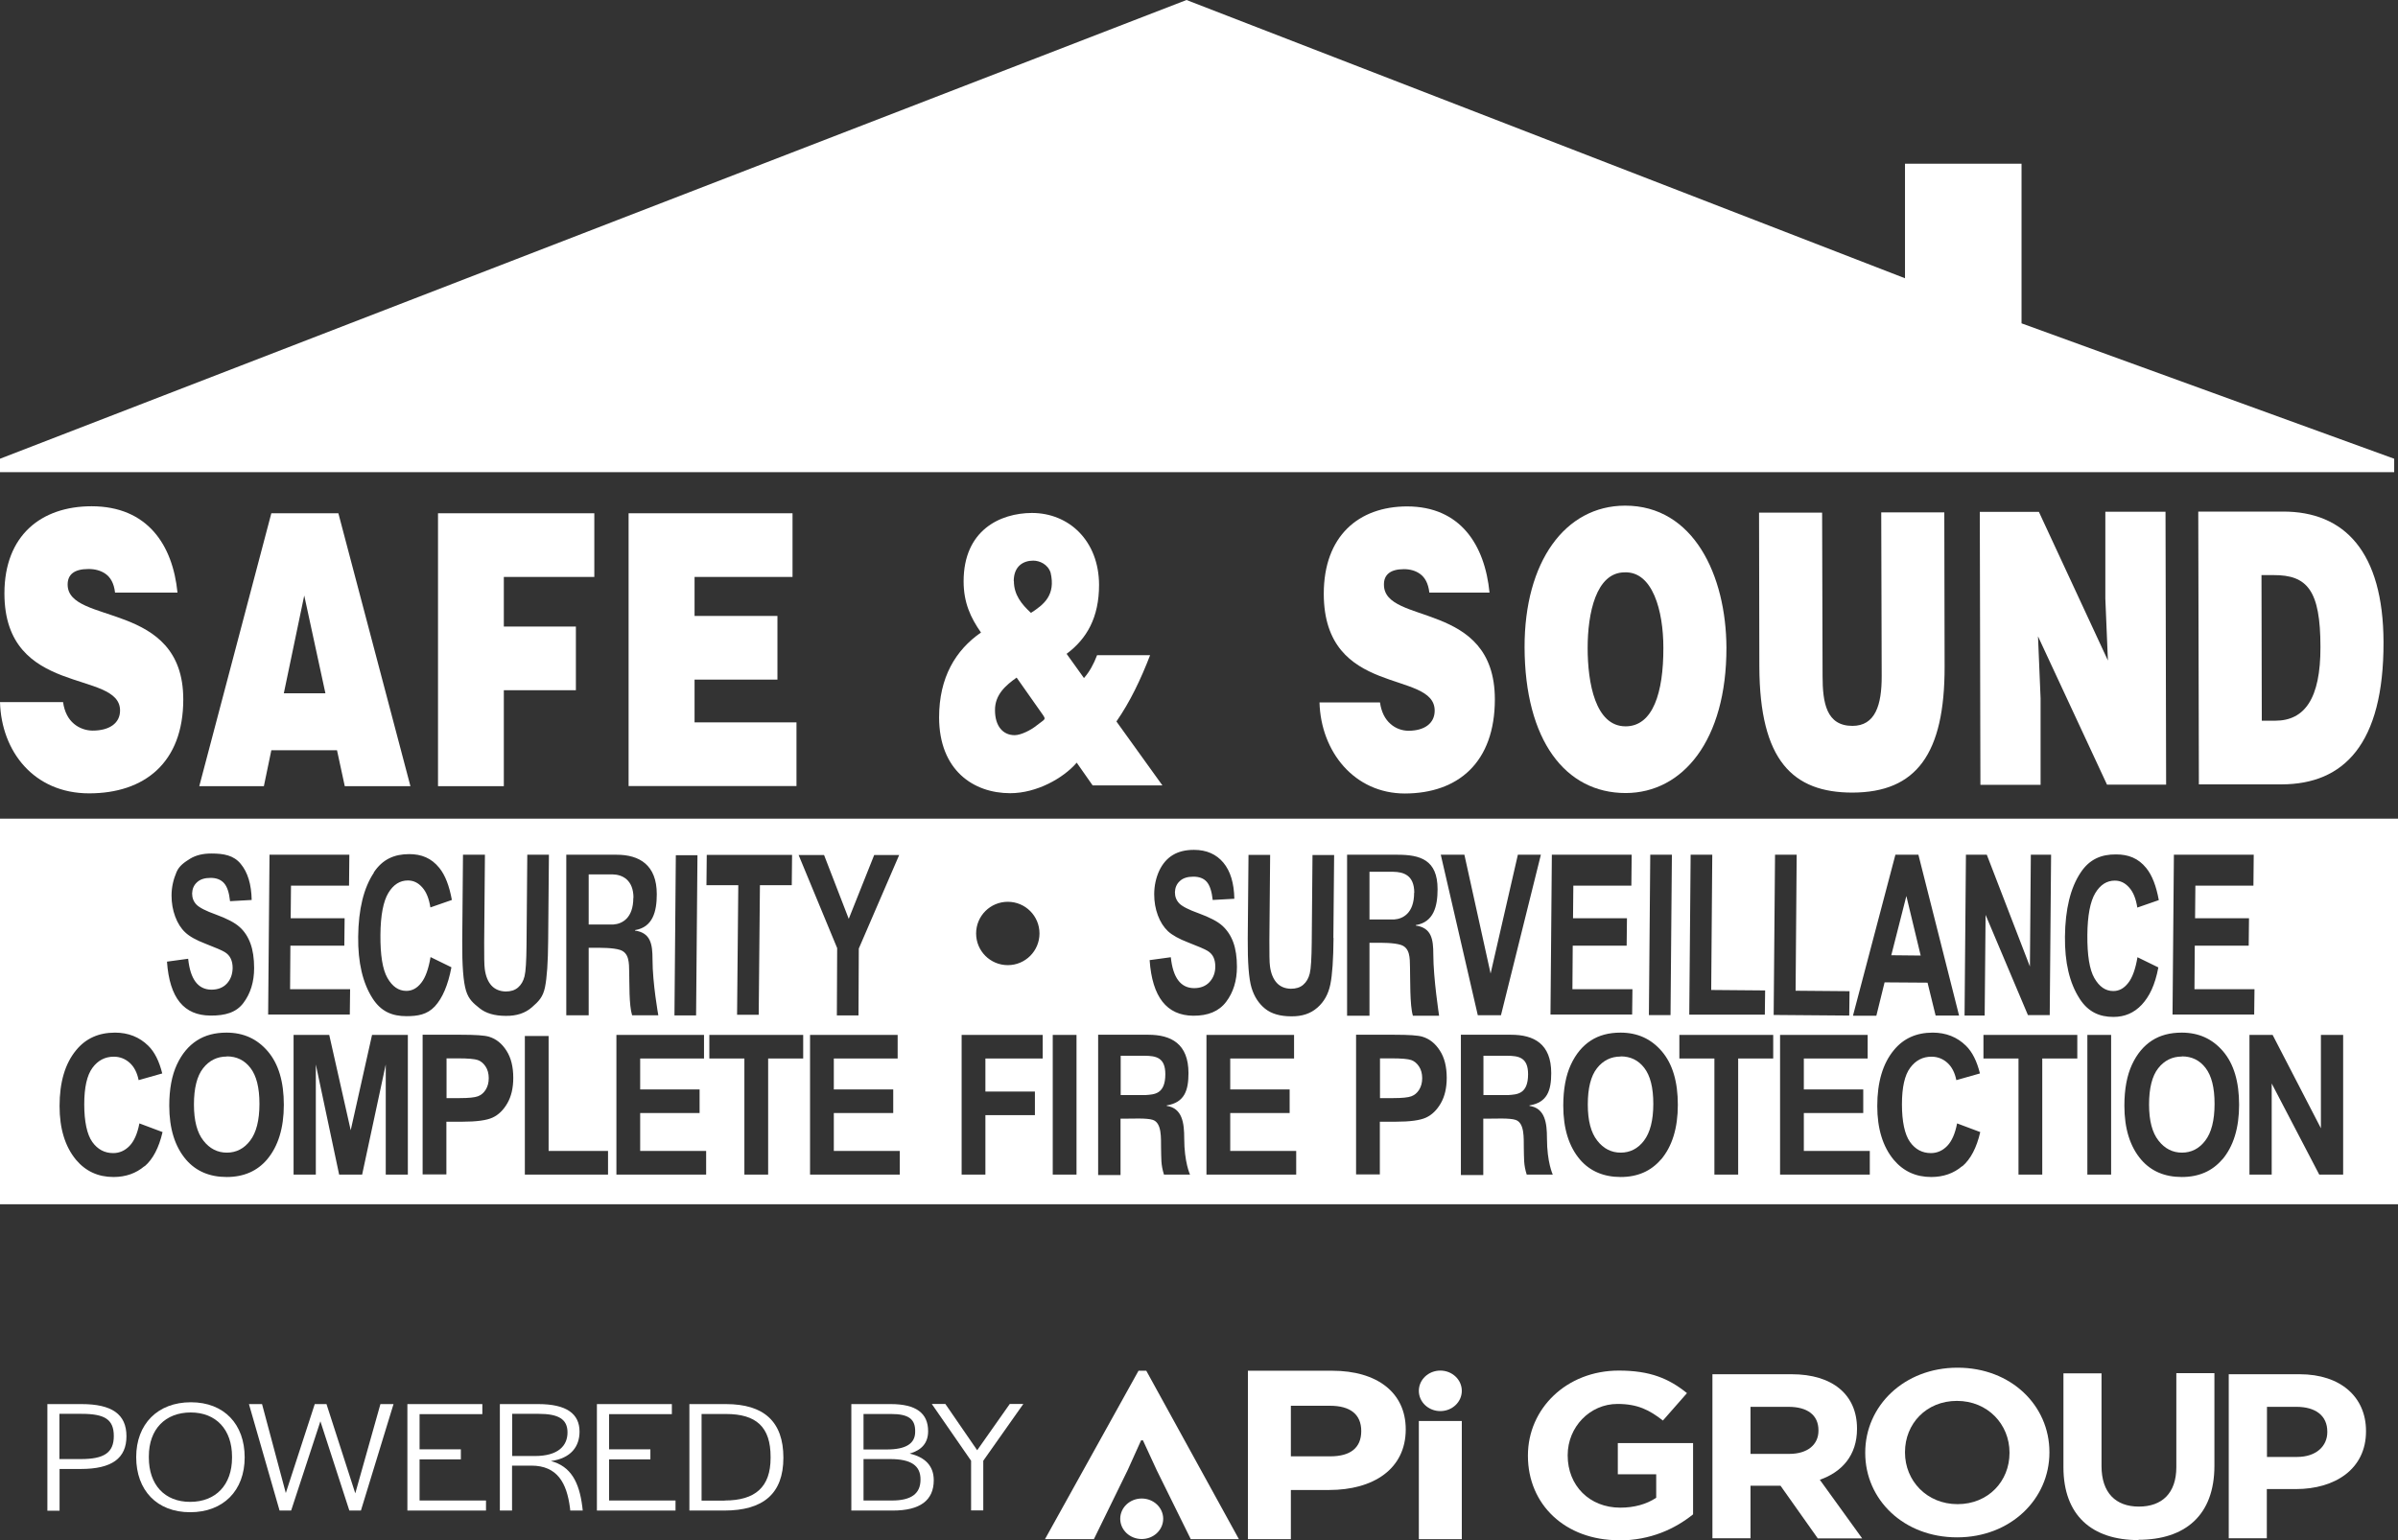
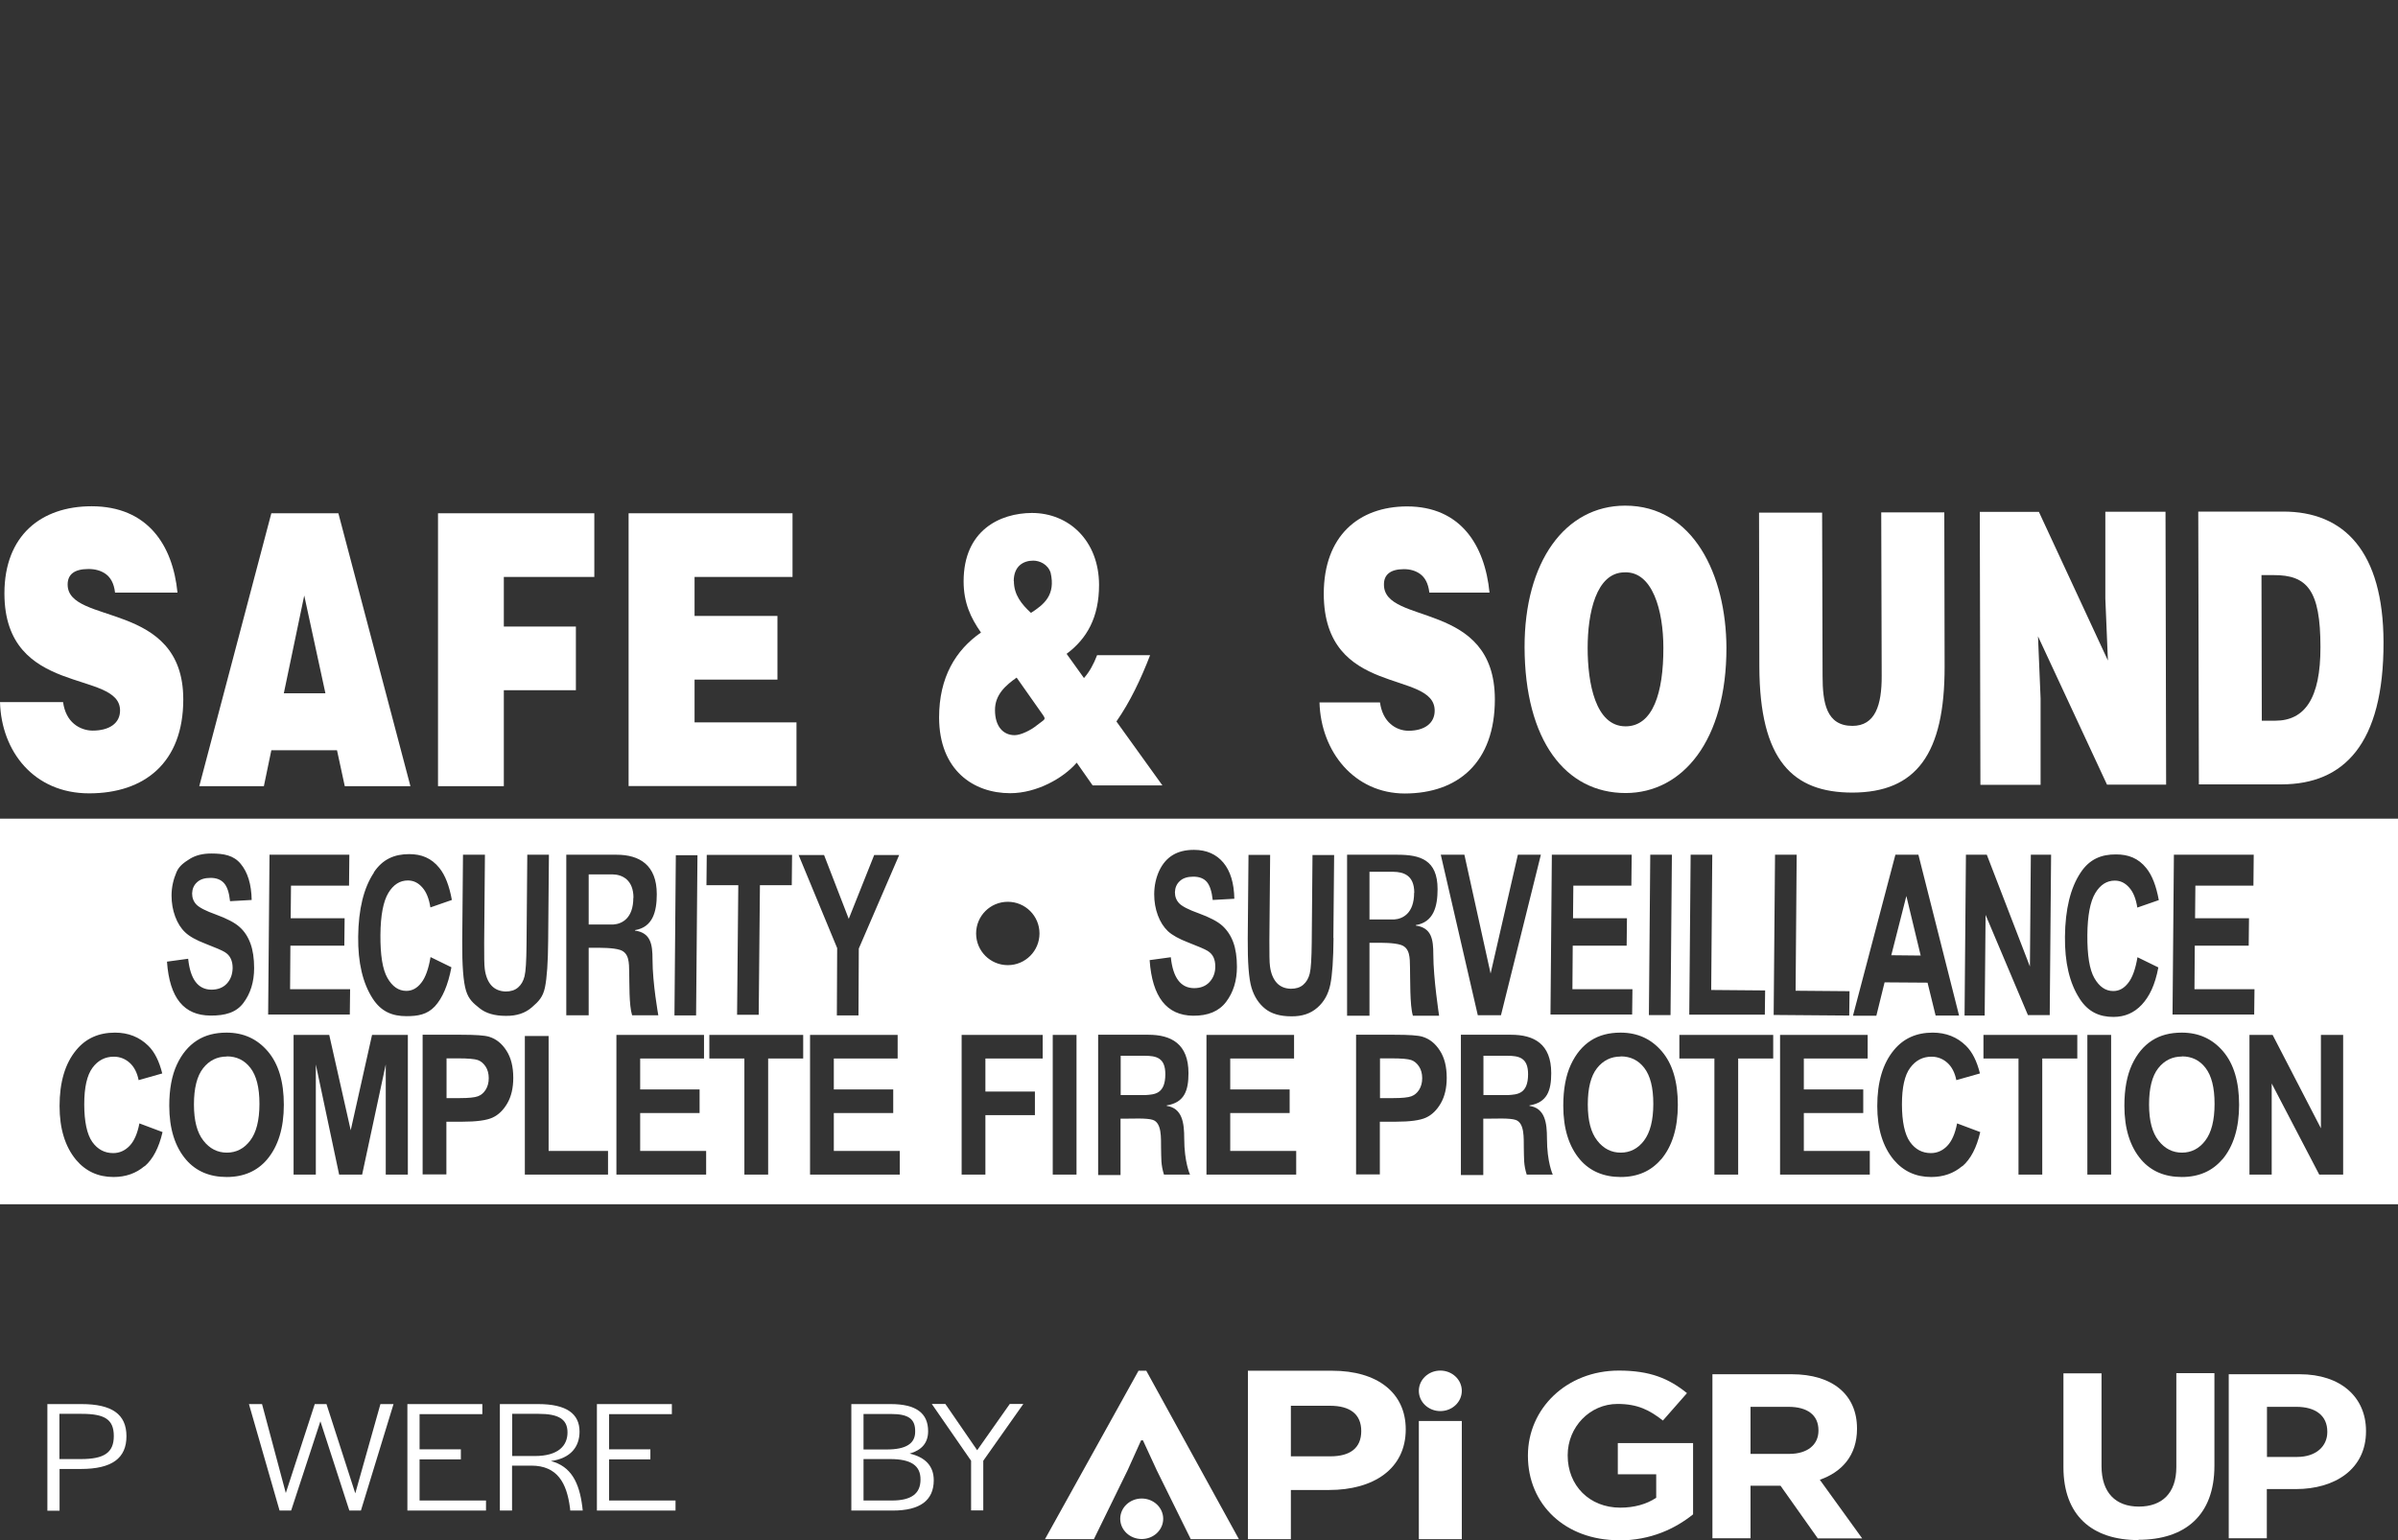
<svg xmlns="http://www.w3.org/2000/svg" data-name="Layer 2" version="1.1" viewBox="0 0 157.4 101.13" preserveAspectRatio="xMinYMin">
  <rect x="0" y="0" width="157.4" height="101.13" fill="#333333" stroke="none" />
  <defs>
    <style>
      .cls-1 {
        fill: #fff;
        stroke-width: 0px;
      }
    </style>
  </defs>
-   <polygon class="cls-1" points="132.69 21.23 132.69 10.75 125.04 10.75 125.04 18.27 77.88 0 0 30.12 0 31 157.15 31 157.15 30.12 132.69 21.23" />
  <g>
    <path class="cls-1" d="M92.27,93.85c0,2.6-2.12,3.98-5.03,3.98h-2.51v3.23h-2.82v-11.06h5.53c2.96,0,4.83,1.44,4.83,3.85ZM87.3,92.3h-2.57v3.32h2.59c1.31,0,2.03-.55,2.03-1.66s-.74-1.66-2.05-1.66Z" />
    <path class="cls-1" d="M74.9,94.57l-.88,1.95-2.22,4.54h-3.21l6.14-11.06h.51l6.08,11.06h-3.16l-2.24-4.54-.9-1.95h-.12Z" />
    <path class="cls-1" d="M93.13,101.06v-7.76h2.82v7.76h-2.82Z" />
    <ellipse class="cls-1" cx="94.54" cy="91.32" rx="1.41" ry="1.33" />
    <ellipse class="cls-1" cx="74.94" cy="99.72" rx="1.41" ry="1.33" />
    <path class="cls-1" d="M106.27,101.13c-3.54,0-5.98-2.35-5.98-5.54v-.03c0-3.06,2.52-5.57,5.97-5.57,2.05,0,3.28.52,4.47,1.48l-1.58,1.8c-.88-.69-1.66-1.09-2.98-1.09-1.82,0-3.27,1.52-3.27,3.36v.03c0,1.97,1.43,3.42,3.45,3.42.91,0,1.72-.22,2.36-.65v-1.54h-2.52v-2.05h4.94v4.68c-1.17.94-2.78,1.71-4.86,1.71Z" />
    <path class="cls-1" d="M119.31,101l-2.44-3.45h-1.97v3.45h-2.5v-10.77h5.2c2.68,0,4.29,1.34,4.29,3.56v.03c0,1.74-.99,2.83-2.44,3.34l2.78,3.85h-2.93ZM119.36,93.91c0-1.02-.75-1.54-1.97-1.54h-2.49v3.09h2.54c1.22,0,1.92-.62,1.92-1.52v-.03Z" />
-     <path class="cls-1" d="M128.46,100.94c-3.51,0-6.03-2.48-6.03-5.54v-.03c0-3.06,2.55-5.57,6.06-5.57s6.03,2.48,6.03,5.54v.03c0,3.06-2.55,5.57-6.06,5.57ZM131.9,95.37c0-1.85-1.43-3.39-3.45-3.39s-3.41,1.51-3.41,3.36v.03c0,1.85,1.43,3.39,3.45,3.39s3.41-1.51,3.41-3.36v-.03Z" />
    <path class="cls-1" d="M140.37,101.12c-3.06,0-4.93-1.62-4.93-4.79v-6.16h2.5v6.09c0,1.75.93,2.66,2.45,2.66s2.46-.88,2.46-2.59v-6.17h2.5v6.08c0,3.26-1.93,4.86-4.99,4.86Z" />
    <path class="cls-1" d="M150.69,97.77h-1.9v3.23h-2.5v-10.77h4.65c2.72,0,4.36,1.52,4.36,3.72v.03c0,2.49-2.05,3.79-4.6,3.79ZM152.76,94c0-1.06-.78-1.63-2.03-1.63h-1.93v3.29h1.98c1.25,0,1.98-.71,1.98-1.63v-.03Z" />
    <g>
      <path class="cls-1" d="M3.1,92.19h2.25c1.99,0,2.95.66,2.95,2.11s-.96,2.15-2.99,2.15h-1.4v2.74h-.8v-6.99ZM5.31,95.8c1.51,0,2.16-.41,2.16-1.51s-.6-1.46-2.12-1.46h-1.45v2.97h1.41Z" />
-       <path class="cls-1" d="M8.94,95.67c0-2.17,1.41-3.6,3.59-3.6s3.53,1.44,3.53,3.62-1.4,3.6-3.58,3.6-3.54-1.44-3.54-3.62ZM15.23,95.72v-.08c0-1.78-1.05-2.9-2.71-2.9s-2.75,1.09-2.75,2.88v.08c0,1.78,1.03,2.91,2.71,2.91s2.75-1.11,2.75-2.9Z" />
      <path class="cls-1" d="M16.33,92.19h.87l1.56,5.84,1.9-5.84h.77l1.89,5.86,1.65-5.86h.86l-2.14,6.99h-.76l-1.9-5.86-1.92,5.86h-.76l-2.01-6.99Z" />
      <path class="cls-1" d="M26.74,92.19h4.92v.66h-4.12v2.31h2.71v.66h-2.71v2.7h4.36v.66h-5.16v-6.99Z" />
      <path class="cls-1" d="M32.82,92.19h2.51c1.85,0,2.71.63,2.71,1.81,0,.97-.56,1.75-1.88,1.93,1.31.34,1.86,1.39,2.06,2.99l.03.26h-.82l-.02-.19c-.21-1.6-.81-2.76-2.54-2.76h-1.26v2.95h-.8v-6.99ZM35.1,95.6c1.55,0,2.15-.68,2.15-1.55s-.59-1.22-1.89-1.22h-1.74v2.77h1.48Z" />
      <path class="cls-1" d="M39.18,92.19h4.92v.66h-4.12v2.31h2.71v.66h-2.71v2.7h4.36v.66h-5.16v-6.99Z" />
-       <path class="cls-1" d="M45.25,92.19h2.4c2.49,0,3.77,1.15,3.77,3.52s-1.33,3.47-3.88,3.47h-2.29v-6.99ZM47.57,98.52c2.01,0,3.01-.89,3.01-2.79v-.08c0-1.95-.93-2.81-2.93-2.81h-1.6v5.69h1.51Z" />
      <path class="cls-1" d="M55.88,92.19h2.59c1.64,0,2.45.58,2.45,1.78,0,.76-.41,1.24-1.21,1.47,1.03.24,1.58.82,1.58,1.75,0,1.33-.91,1.99-2.68,1.99h-2.73v-6.99ZM58.21,95.17c1.26,0,1.86-.39,1.86-1.16.02-.83-.42-1.17-1.58-1.17h-1.81v2.33h1.53ZM58.55,98.52c1.25,0,1.87-.44,1.87-1.37.01-.92-.62-1.35-1.98-1.35h-1.76v2.72h1.87Z" />
      <path class="cls-1" d="M63.74,95.91l-2.58-3.73h.89l2.09,3.04,2.14-3.04h.89l-2.63,3.73v3.26h-.8v-3.26Z" />
    </g>
  </g>
  <g>
    <g>
      <path class="cls-1" d="M7.55,38.9c-.07-.62-.31-1-.62-1.22-.31-.22-.7-.32-1.12-.32-.95,0-1.37.37-1.37,1.02,0,2.69,7.59,1.02,7.59,7.54,0,4.16-2.55,6.17-6.18,6.17S.09,49.33,0,46.1h4.14c.09.65.35,1.12.71,1.42.35.3.81.45,1.23.45,1.08,0,1.8-.47,1.8-1.32,0-2.71-7.59-.85-7.59-7.69,0-3.81,2.42-5.72,5.72-5.72,3.67,0,5.33,2.54,5.64,5.67h-4.1Z" />
      <path class="cls-1" d="M13.08,51.62l4.73-17.92h4.4l4.73,17.92h-4.31l-.51-2.36h-4.31l-.49,2.36h-4.23ZM19.97,39.1l-1.34,6.42h2.73l-1.39-6.42Z" />
      <path class="cls-1" d="M28.75,51.62v-17.92h10.26v4.18h-5.94v3.26h4.73v4.18h-4.73v6.3h-4.33Z" />
      <path class="cls-1" d="M41.26,51.62v-17.92h10.76v4.18h-6.43v2.56h5.44v4.18h-5.44v2.81h6.69v4.18h-11.01Z" />
    </g>
    <path class="cls-1" d="M70.67,50.08c-.88,1.02-2.63,2-4.36,2-2.42,0-4.66-1.51-4.67-4.97,0-2.64,1.09-4.43,2.75-5.58-.68-.97-1.14-1.96-1.14-3.36,0-3.36,2.39-4.48,4.48-4.49,2.44,0,4.4,1.83,4.41,4.72,0,2.14-.8,3.54-2.13,4.53l1.14,1.59c.37-.42.64-.92.86-1.5h3.48c-.6,1.56-1.31,3.06-2.21,4.35l3.02,4.2h-4.58s-1.05-1.5-1.05-1.5ZM66.73,44.49c-.71.5-1.43,1.12-1.42,2.14,0,1.07.54,1.64,1.29,1.64.42,0,1.1-.35,1.46-.65.53-.42.62-.35.38-.7l-1.71-2.43ZM66.55,38.15c0,.9.5,1.52,1.12,2.09.86-.55,1.63-1.17,1.29-2.64-.18-.55-.72-.79-1.14-.79-.64,0-1.28.35-1.28,1.35Z" />
    <g>
      <path class="cls-1" d="M93.82,38.91c-.07-.62-.3-1-.6-1.22-.3-.22-.67-.32-1.07-.32-.91,0-1.32.38-1.31,1.02,0,2.69,7.27,1,7.28,7.52,0,4.16-2.42,6.18-5.9,6.19-3.33,0-5.52-2.75-5.61-5.98h3.97c.09.64.34,1.11.69,1.41.33.3.77.45,1.18.45,1.04,0,1.72-.48,1.72-1.32,0-2.71-7.27-.83-7.28-7.67,0-3.81,2.3-5.73,5.46-5.74,3.51,0,5.11,2.53,5.42,5.66h-3.93Z" />
      <path class="cls-1" d="M113.32,42.52c.01,6.1-2.87,9.54-6.61,9.55-3.97,0-6.62-3.47-6.64-9.57-.01-5.62,2.66-9.29,6.59-9.3,4.51-.01,6.64,4.59,6.66,9.32ZM104.21,42.54c0,2.29.5,5.15,2.49,5.15,1.79,0,2.49-2.2,2.48-5.16,0-2.44-.71-5.02-2.54-4.95-1.88,0-2.43,2.69-2.43,4.96Z" />
      <path class="cls-1" d="M115.46,33.66h4.14s.03,10.72.03,10.72c0,1.77.25,3.28,1.96,3.28,1.49,0,1.93-1.35,1.92-3.29l-.03-10.73h4.14s.02,10.12.02,10.12c.01,5.75-1.86,8.27-6.05,8.28-3.91,0-6.09-2.1-6.11-8.27l-.02-10.1Z" />
      <path class="cls-1" d="M138.36,43.38l-.17-4.08v-5.7s3.95,0,3.95,0l.04,17.92h-3.88s-4.53-9.74-4.53-9.74l.17,4.08v5.67s-3.95,0-3.95,0l-.04-17.92h3.88s4.53,9.76,4.53,9.76Z" />
      <path class="cls-1" d="M144.33,51.51l-.04-17.92h5.54c4.07-.02,6.6,2.66,6.62,8.56.02,6.74-2.63,9.34-6.68,9.35h-5.44ZM148.46,47.32h.88c1.93,0,2.98-1.45,2.97-4.84,0-3.73-.87-4.73-3.08-4.72h-.79s.02,9.56.02,9.56Z" />
    </g>
  </g>
  <g>
    <path class="cls-1" d="M98.93,69.32h-1.56v2.58h1.63c.57-.04,1.3-.05,1.3-1.37,0-1.09-.6-1.21-1.38-1.21Z" />
    <path class="cls-1" d="M92.63,69.6c-.2-.07-.63-.11-1.29-.11h-.76v2.61h.87c.58,0,.98-.04,1.19-.12.21-.08.38-.22.51-.43.13-.21.2-.46.2-.76s-.07-.56-.21-.77c-.14-.21-.31-.35-.51-.42Z" />
    <polygon class="cls-1" points="125.13 58.83 124.14 62.72 126.07 62.74 125.13 58.83" />
    <path class="cls-1" d="M92.83,58.62c0-1.17-.72-1.37-1.38-1.38h-1.56v3.13h1.63c.57-.04,1.3-.42,1.3-1.75Z" />
    <path class="cls-1" d="M106.38,69.37c-.64,0-1.16.26-1.56.77-.4.51-.6,1.31-.6,2.38s.21,1.85.62,2.37c.41.53.93.79,1.54.79s1.13-.26,1.53-.79.61-1.33.61-2.41-.2-1.85-.59-2.36c-.39-.51-.91-.76-1.55-.76Z" />
    <path class="cls-1" d="M75.12,69.32h-1.56v2.58h1.63c.57-.04,1.3-.05,1.3-1.37,0-1.09-.6-1.21-1.38-1.21Z" />
    <path class="cls-1" d="M14.89,69.37c-.64,0-1.16.26-1.56.77-.4.51-.6,1.31-.6,2.38s.21,1.85.62,2.37c.41.53.93.79,1.54.79s1.13-.26,1.53-.79c.4-.52.61-1.33.61-2.41s-.2-1.85-.59-2.36-.91-.76-1.55-.76Z" />
    <path class="cls-1" d="M41.58,58.95c0-1.17-.72-1.53-1.38-1.54h-1.56v3.29h1.63c.57-.04,1.3-.42,1.3-1.75Z" />
    <path class="cls-1" d="M31.36,69.6c-.2-.07-.63-.11-1.29-.11h-.76v2.61h.87c.58,0,.98-.04,1.19-.12.21-.08.38-.22.51-.43.13-.21.2-.46.2-.76s-.07-.56-.21-.77c-.14-.21-.31-.35-.51-.42Z" />
    <path class="cls-1" d="M0,53.75v25.32h157.4v-25.32H0ZM142.7,56.12h5.23l-.02,2.03h-3.81l-.02,2.14h3.54l-.02,1.8h-3.54l-.02,2.86h3.94l-.02,1.66h-5.36l.09-10.5ZM129.03,56.12h1.38l2.83,7.34.06-7.34h1.33l-.09,10.53h-1.43s-2.78-6.58-2.78-6.58l-.06,6.61h-1.32s.09-10.56.09-10.56ZM110.97,56.12h1.42l-.07,8.88,3.54.03-.02,1.59h-4.96l.09-10.5ZM108.32,56.12h1.42l-.09,10.53h-1.42l.09-10.53ZM101.87,56.12h5.23l-.02,2.03h-3.81l-.02,2.14h3.54l-.02,1.8h-3.54l-.02,2.86h3.94l-.02,1.66h-5.36l.09-10.5ZM96.12,56.12l1.72,7.8,1.79-7.8h1.51l-2.62,10.54h-1.52s-2.43-10.54-2.43-10.54h1.54ZM66.15,59.21c1.15,0,2.08.93,2.08,2.08s-.93,2.08-2.08,2.08-2.08-.93-2.08-2.08.93-2.08,2.08-2.08ZM54.09,56.14l1.62,4.19,1.67-4.19h1.64l-2.65,6.14-.02,4.39h-1.42l.02-4.42-2.53-6.11h1.67ZM44.36,56.15h1.42l-.09,10.52h-1.42s.09-10.52.09-10.52ZM37.18,56.12h3.29c1.5,0,2.64.67,2.64,2.59,0,1.14-.26,2.17-1.43,2.36v.03c1.03.15,1.15.89,1.15,1.9,0,1.56.38,3.66.38,3.66h-1.72c-.21-.67-.17-2.12-.19-2.81-.01-.64,0-1.28-.6-1.48-.47-.15-1.25-.14-1.75-.14h-.31v4.43h-1.47v-10.54ZM30.41,56.12h1.42l-.05,5.78c0,.88,0,1.46.04,1.73.06.46.21.83.44,1.08s.55.38.93.39c.33,0,.6-.08.81-.26s.35-.42.43-.74c.08-.32.12-1,.13-2.05l.05-5.93h1.42l-.05,5.65c-.01,1.41-.08,2.43-.21,3.06-.13.63-.41.92-.85,1.3-.44.39-1.01.58-1.72.57-.74,0-1.31-.17-1.72-.5-.41-.33-.71-.57-.89-1.15s-.26-1.67-.25-3.24l.05-5.69ZM24.53,57.29c.58-.88,1.36-1.21,2.33-1.21.79,0,1.45.25,1.98.91.38.47.65,1.17.82,2.1l-1.41.49c-.09-.57-.26-1.01-.53-1.31-.27-.31-.58-.46-.95-.46-.52,0-.95.27-1.28.82-.33.55-.51,1.47-.52,2.75-.01,1.33.14,2.27.46,2.83.32.56.73.85,1.24.85.38,0,.7-.17.98-.53.28-.35.48-.92.61-1.69l1.37.67c-.22,1.17-.59,2.03-1.09,2.57-.51.54-1.12.64-1.86.64-.92,0-1.66-.29-2.22-1.16-.65-1.01-.97-2.36-.95-4.06.02-1.79.36-3.2,1.03-4.2ZM17.7,56.12h5.23l-.02,2.03h-3.81l-.02,2.14h3.54l-.02,1.8h-3.54l-.02,2.86h3.94l-.02,1.66h-5.36l.09-10.5ZM9.48,76.57c-.55.47-1.23.71-2.03.71-1.01,0-1.83-.38-2.46-1.13-.72-.87-1.08-2.05-1.08-3.53,0-1.56.36-2.79,1.09-3.67.63-.77,1.48-1.15,2.55-1.15.87,0,1.6.29,2.18.86.42.41.72,1.02.92,1.82l-1.55.44c-.1-.5-.3-.88-.59-1.14-.29-.26-.64-.4-1.04-.4-.57,0-1.04.24-1.4.73s-.54,1.28-.54,2.4.18,1.98.53,2.47c.35.49.81.73,1.37.73.41,0,.77-.16,1.07-.47.3-.31.52-.8.65-1.48l1.52.57c-.24,1.03-.63,1.78-1.18,2.25ZM15.14,62.93c-.08-.17-.21-.31-.39-.42-.18-.11-.6-.29-1.27-.55-.6-.23-1.05-.48-1.32-.74-.28-.26-.5-.61-.66-1.04-.16-.43-.24-.89-.24-1.38,0-.57.13-1.08.33-1.55.18-.41.51-.63.89-.87.38-.23.84-.34,1.39-.34.83,0,1.47.12,1.93.68.46.55.7,1.34.72,2.37l-1.42.08c-.06-.57-.19-.96-.4-1.19s-.5-.34-.88-.34c-.38,0-.68.09-.89.29-.21.19-.31.44-.32.73,0,.29.09.53.28.73.19.2.62.42,1.29.66.71.26,1.23.53,1.54.81.32.28.56.65.72,1.09.16.44.24.98.24,1.61,0,.91-.24,1.68-.71,2.3-.47.62-1.19.83-2.16.82-1.73-.01-2.68-1.14-2.85-3.54l1.39-.19c.14,1.35.65,2.02,1.52,2.03.43,0,.77-.13,1.02-.4.25-.27.37-.61.38-1.02,0-.24-.04-.44-.12-.61ZM17.53,76.13c-.65.76-1.53,1.15-2.65,1.15s-2.01-.38-2.66-1.13c-.74-.86-1.11-2.05-1.11-3.55,0-1.09.17-1.99.5-2.7.33-.71.77-1.23,1.31-1.58s1.19-.52,1.95-.52c1.11,0,2.01.41,2.71,1.23s1.05,1.99,1.05,3.51-.37,2.73-1.11,3.6ZM26.78,77.12h-1.46v-7.23l-1.55,7.23h-1.51l-1.53-7.23v7.23h-1.46v-9.17h2.34l1.41,6.26,1.4-6.26h2.35v9.17ZM33.3,72.44c-.26.45-.58.76-.97.94-.39.18-1.05.27-2,.27h-1.03v3.46h-1.56v-9.17h2.52c.94,0,1.55.04,1.84.13.46.14.84.44,1.14.91.3.46.45,1.06.45,1.79,0,.66-.13,1.22-.39,1.67ZM39.91,77.12h-5.46v-9.1h1.56v7.55h3.9v1.55ZM46.36,77.12h-5.9v-9.17h5.75v1.55h-4.19v2.03h3.9v1.55h-3.9v2.49h4.33v1.55ZM46.39,56.13h5.6l-.02,1.99h-2.09l-.08,8.51h-1.42l.08-8.51h-2.09l.02-1.99ZM52.72,69.5h-2.3v7.62h-1.56v-7.62h-2.3v-1.55h6.16v1.55ZM59.07,77.12h-5.9v-9.17h5.75v1.55h-4.19v2.03h3.9v1.55h-3.9v2.49h4.33v1.55ZM68.43,69.5h-3.75v2.17h3.25v1.55h-3.25v3.9h-1.56v-9.17h5.32v1.55ZM70.66,77.12h-1.56v-9.17h1.56v9.17ZM76.4,77.12c-.21-.67-.17-1.05-.19-1.75-.01-.64.06-1.64-.54-1.84-.39-.13-1.31-.08-1.81-.08h-.31v3.7h-1.47v-9.21h3.29c1.5,0,2.64.59,2.64,2.52,0,1.14-.26,1.93-1.43,2.12v.03c1.03.15,1.15,1.13,1.15,2.14,0,1.56.38,2.37.38,2.37h-1.72ZM75.46,63.04l1.39-.19c.14,1.35.65,2.02,1.52,2.03.43,0,.77-.13,1.02-.4.25-.27.38-.61.38-1.02,0-.24-.04-.44-.12-.61-.08-.17-.21-.31-.39-.42-.18-.11-.6-.29-1.27-.55-.6-.23-1.05-.48-1.33-.74-.28-.27-.5-.61-.66-1.04-.16-.43-.24-.89-.24-1.38,0-.57.12-1.09.33-1.55.22-.46.51-.8.89-1.03.38-.23.84-.34,1.39-.34.83,0,1.47.29,1.93.84.46.55.7,1.34.72,2.37l-1.42.08c-.06-.56-.19-.96-.39-1.19s-.5-.34-.88-.34c-.38,0-.68.09-.89.29-.21.19-.31.44-.32.73,0,.29.09.53.28.73.19.2.62.42,1.29.66.71.26,1.23.53,1.54.81s.56.65.72,1.09c.16.44.24.98.24,1.61,0,.91-.24,1.68-.71,2.3-.47.62-1.19.92-2.17.91-1.73-.02-2.68-1.23-2.85-3.64ZM85.09,77.12h-5.9v-9.17h5.75v1.55h-4.19v2.03h3.9v1.55h-3.9v2.49h4.33v1.55ZM87.53,61.58c-.01,1.41-.08,2.43-.21,3.06-.13.63-.41,1.14-.85,1.52-.44.39-1.01.58-1.71.57-.74,0-1.31-.17-1.72-.5-.41-.33-.71-.78-.89-1.37s-.26-1.67-.25-3.24l.05-5.49h1.42l-.05,5.59c0,.89,0,1.46.04,1.73.06.46.21.82.44,1.08.24.26.55.38.93.39.33,0,.6-.08.81-.26.21-.18.35-.42.43-.74.08-.32.12-1,.13-2.05l.05-5.73h1.42l-.05,5.45ZM88.43,56.12h3.29c1.5,0,2.64.33,2.64,2.26,0,1.14-.26,2.17-1.43,2.36v.03c1.03.15,1.15.89,1.15,1.9,0,1.56.38,4.02.38,4.02h-1.72c-.21-.67-.17-2.47-.19-3.17-.01-.64,0-1.28-.6-1.48-.47-.15-1.25-.14-1.75-.14h-.31v4.79h-1.47v-10.56ZM94.57,72.44c-.26.45-.58.76-.97.94-.39.18-1.05.27-2,.27h-1.03v3.46h-1.56v-9.17h2.52c.94,0,1.55.04,1.84.13.46.14.84.44,1.14.91.3.46.45,1.06.45,1.79,0,.66-.13,1.22-.39,1.67ZM100.21,77.12c-.21-.67-.17-1.05-.19-1.75-.01-.64.06-1.64-.54-1.84-.39-.13-1.31-.08-1.81-.08h-.31v3.7h-1.47v-9.21h3.29c1.5,0,2.64.59,2.64,2.52,0,1.14-.26,1.93-1.43,2.12v.03c1.03.15,1.15,1.13,1.15,2.14,0,1.56.38,2.37.38,2.37h-1.72ZM109.02,76.13c-.65.76-1.53,1.15-2.64,1.15s-2.01-.38-2.66-1.13c-.74-.86-1.11-2.05-1.11-3.55,0-1.09.17-1.99.5-2.7.33-.71.77-1.23,1.31-1.58.54-.35,1.19-.52,1.95-.52,1.11,0,2.01.41,2.71,1.23.7.82,1.05,1.99,1.05,3.51s-.37,2.73-1.11,3.6ZM116.39,69.5h-2.3v7.62h-1.56v-7.62h-2.3v-1.55h6.16v1.55ZM116.51,56.12h1.42l-.07,8.93,3.54.03-.02,1.6-4.96-.04.09-10.52ZM122.74,77.12h-5.9v-9.17h5.75v1.55h-4.19v2.03h3.9v1.55h-3.9v2.49h4.33v1.55ZM121.63,66.67l2.78-10.55h1.51l2.67,10.56h-1.54s-.53-2.16-.53-2.16l-2.82-.02-.54,2.19h-1.51ZM128.79,76.57c-.55.47-1.23.71-2.03.71-1.01,0-1.83-.38-2.46-1.13-.72-.87-1.08-2.05-1.08-3.53,0-1.56.36-2.79,1.09-3.67.63-.77,1.48-1.15,2.55-1.15.87,0,1.6.29,2.18.86.42.41.72,1.02.92,1.82l-1.55.44c-.1-.5-.3-.88-.59-1.14-.29-.26-.64-.4-1.04-.4-.57,0-1.04.24-1.4.73-.36.48-.54,1.28-.54,2.4s.18,1.98.53,2.47c.35.49.81.73,1.37.73.41,0,.77-.16,1.07-.47.3-.31.52-.8.65-1.48l1.52.57c-.24,1.03-.63,1.78-1.18,2.25ZM136.35,69.5h-2.3v7.62h-1.56v-7.62h-2.3v-1.55h6.16v1.55ZM138.57,77.12h-1.56v-9.17h1.56v9.17ZM136.49,65.55c-.65-1.01-.97-2.36-.95-4.06.02-1.79.36-3.2,1.03-4.2.58-.88,1.36-1.2,2.33-1.19.79,0,1.45.24,1.98.9.38.47.65,1.17.82,2.1l-1.41.49c-.09-.57-.26-1.01-.53-1.31-.27-.31-.58-.46-.95-.46-.52,0-.95.27-1.28.82-.33.55-.51,1.47-.52,2.75-.01,1.33.14,2.27.46,2.83.32.56.73.85,1.24.85.38,0,.7-.17.98-.53.28-.35.48-.92.61-1.69l1.37.67c-.22,1.17-.59,1.91-1.09,2.45-.51.54-1.12.8-1.86.8-.92,0-1.66-.33-2.22-1.2ZM145.86,76.13c-.65.76-1.53,1.15-2.65,1.15s-2.01-.38-2.66-1.13c-.74-.86-1.11-2.05-1.11-3.55,0-1.09.17-1.99.5-2.7s.77-1.23,1.31-1.58c.54-.35,1.19-.52,1.96-.52,1.11,0,2.01.41,2.71,1.23.7.82,1.05,1.99,1.05,3.51s-.37,2.73-1.11,3.6ZM153.8,77.12h-1.57l-3.12-5.98v5.98h-1.46v-9.17h1.52l3.17,6.13v-6.13h1.46v9.17Z" />
    <path class="cls-1" d="M143.22,69.37c-.64,0-1.16.26-1.56.77-.4.51-.6,1.31-.6,2.38s.21,1.85.62,2.37c.41.53.93.79,1.54.79s1.13-.26,1.53-.79c.4-.52.61-1.33.61-2.41s-.2-1.85-.59-2.36c-.39-.51-.91-.76-1.55-.76Z" />
  </g>
</svg>